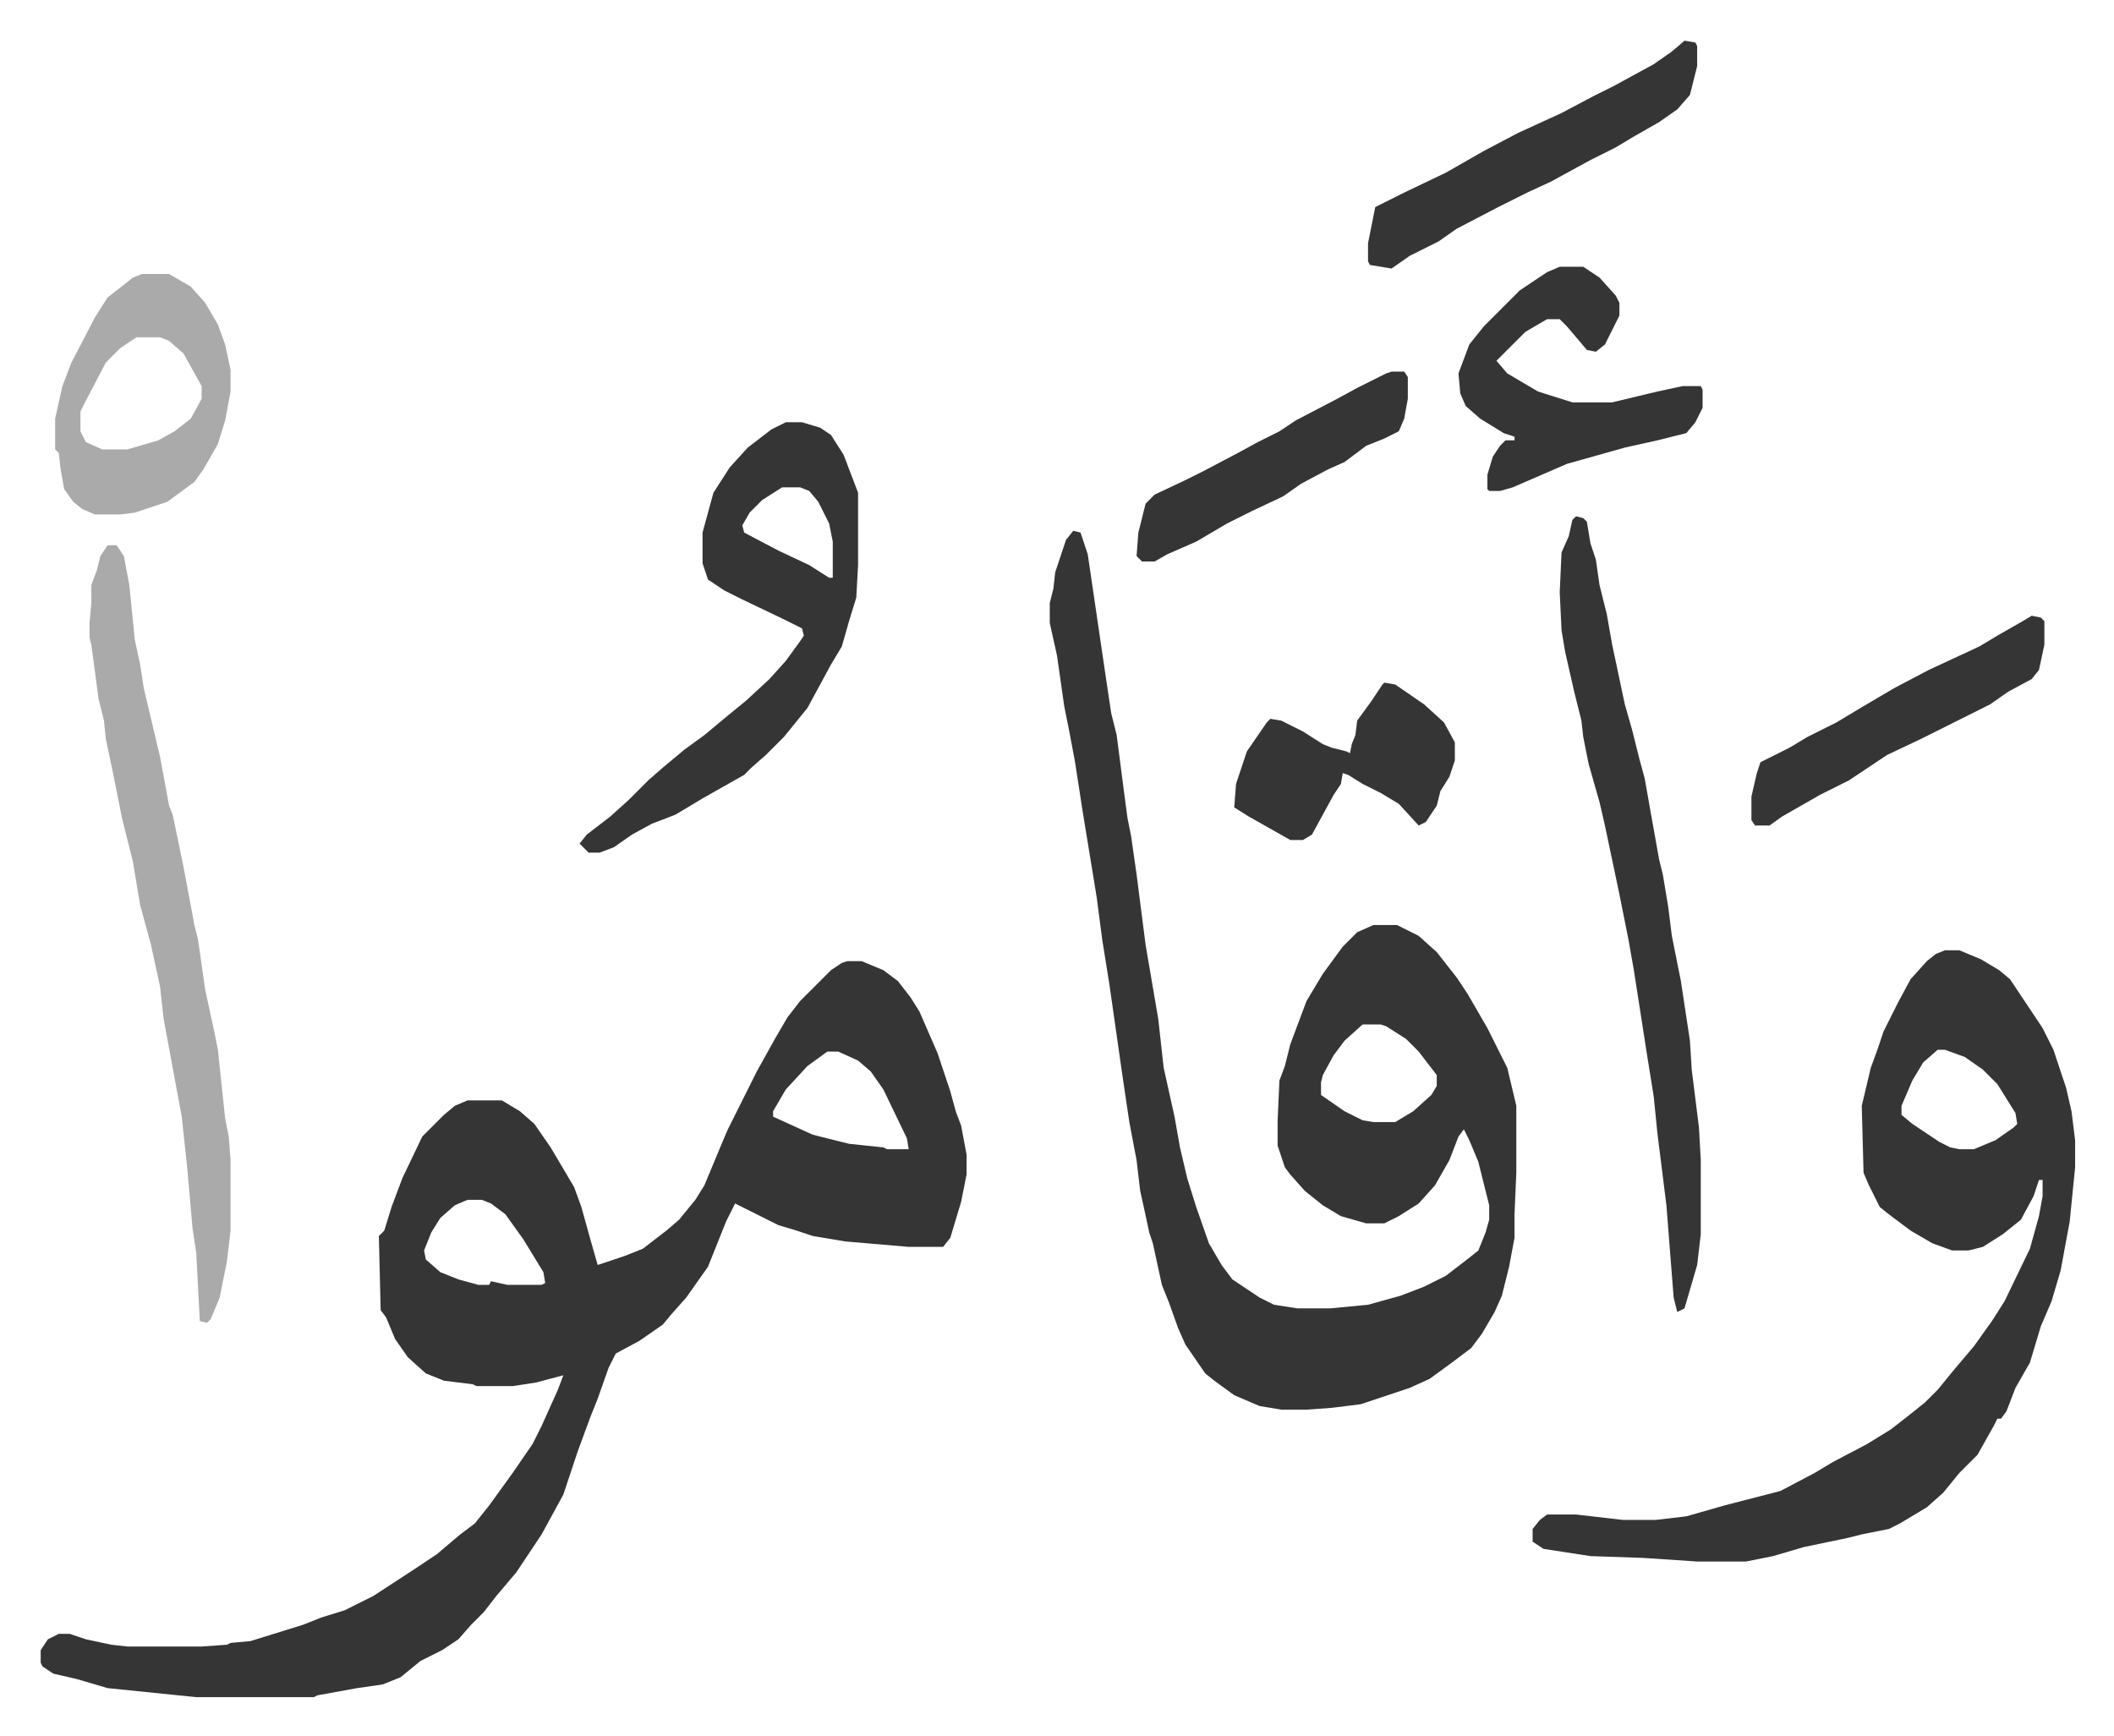
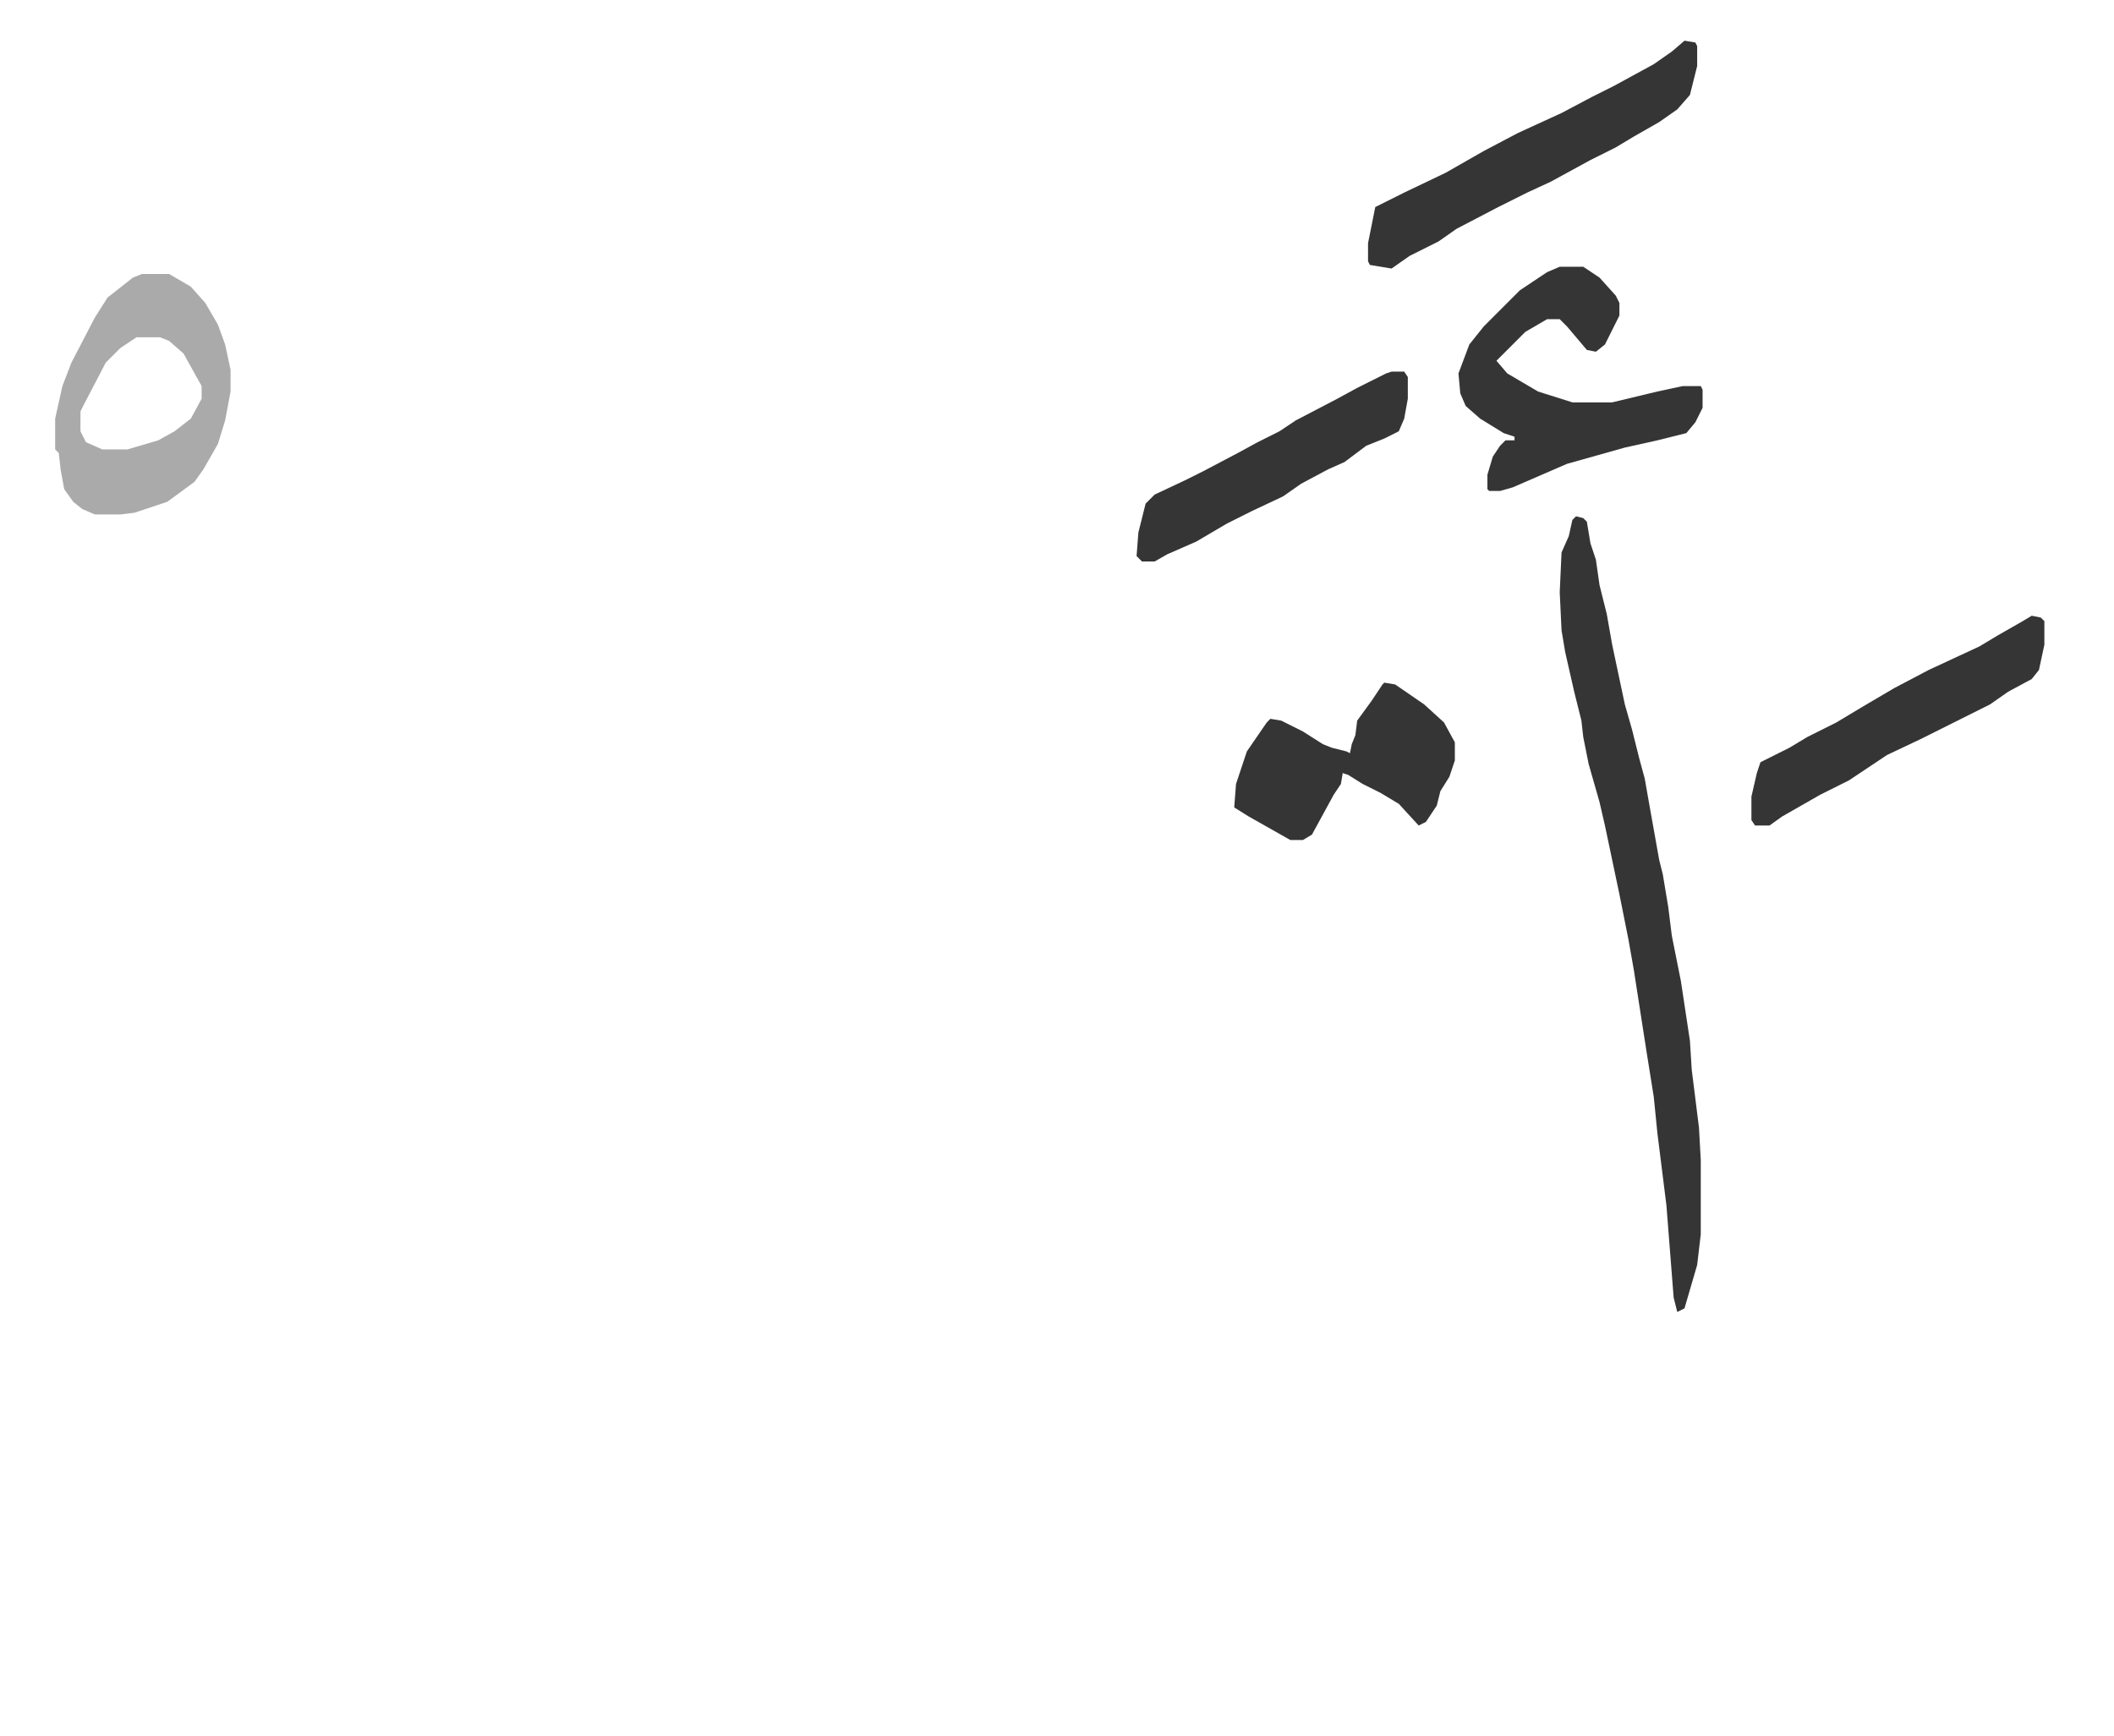
<svg xmlns="http://www.w3.org/2000/svg" viewBox="-22.5 221.5 1169 960">
-   <path fill="#353535" id="rule_normal" d="M446 753h8l12 5 8 6 7 9 5 8 10 23 7 21 3 11 3 8 3 16v11l-3 15-6 20-4 5h-19l-35-3-18-3-9-3-10-3-16-8-8-4-5 10-10 25-12 17-8 9-5 6-13 9-13 7-4 8-6 17-4 10-7 19-5 15-3 9-12 22-14 21-11 13-7 9-7 7-7 8-9 6-12 6-11 9-10 4-14 2-22 4-2 1H86l-49-5-17-5-13-3-6-4-1-2v-7l4-6 6-3h6l9 3 14 3 9 1h41l14-1 2-1 11-1 29-9 10-4 13-4 16-8 23-15 12-8 13-11 8-6 8-10 13-18 11-16 5-10 9-20 3-8-15 4-13 2h-20l-2-1-16-2-10-4-10-9-7-10-5-12-3-4-1-41 3-3 4-13 6-16 11-23 7-7 5-5 6-5 7-3h19l10 6 8 7 9 13 13 22 4 11 5 18 4 14 15-5 10-4 13-10 7-6 9-11 5-8 10-24 3-7 8-16 8-16 10-18 7-12 7-9 12-12 5-5 6-4zm-11 50-11 8-12 13-7 12v3l22 10 20 5 19 2 2 1h12l-1-6-13-27-7-10-7-6-11-5zm-199 82-7 3-8 7-5 8-4 10 1 5 8 7 10 4 11 3h6l1-2 9 2h19l2-1-1-6-11-18-10-14-8-6-5-2zm335-370 4 1 4 12 10 68 3 20 3 12 4 31 2 15 2 10 3 21 5 39 7 41 3 27 6 27 3 17 4 17 5 16 7 20 7 12 6 8 15 10 8 4 13 2h18l21-2 18-5 13-5 12-6 13-10 5-4 4-10 2-7v-8l-6-24-5-12-3-6-3 4-5 13-8 14-9 10-11 7-8 4h-10l-14-4-10-6-10-8-8-9-3-4-3-9-1-3v-14l1-22 3-8 3-12 9-24 9-15 11-15 8-8 9-4h13l12 6 10 9 11 14 6 9 11 19 11 22 5 21v37l-1 23v13l-3 16-4 16-4 9-7 12-6 8-12 9-11 8-11 5-27 9-16 2-14 1h-14l-12-2-14-6-11-8-5-4-11-16-4-9-5-14-4-10-5-23-2-6-3-14-2-9-2-17-4-21-4-27-7-49-4-25-3-23-8-49-4-26-3-16-3-15-4-28-4-18v-11l2-8 1-9 6-18zm160 273-10 9-6 8-6 11-1 4v7l13 9 10 5 6 1h12l10-6 10-9 3-5v-6l-10-13-7-7-11-7-3-1zm322-41h8l12 5 10 6 6 5 18 27 6 12 7 21 3 13 2 16v15l-3 30-5 27-5 17-6 14-6 20-8 14-5 13-3 4h-2l-2 4-9 16-10 10-9 11-9 8-15 9-6 3-15 3-8 2-24 5-17 5-15 3h-27l-30-2-29-1-26-4-6-4v-7l4-5 4-3h16l26 3h18l17-2 21-6 31-8 19-10 10-6 19-10 13-8 9-7 10-8 7-7 9-11 11-13 10-14 7-11 14-29 5-18 2-11v-9h-2l-3 9-7 13-10 8-11 7-8 2h-9l-11-4-12-7-12-9-5-4-6-12-3-7-1-37 5-21 4-11 3-9 8-16 7-13 9-10 5-4zm-4 55-8 7-6 10-6 14v5l6 5 15 10 6 3 5 1h8l12-5 10-7 2-2-1-6-10-16-8-8-10-7-11-4zM412 455h9l10 3 6 4 7 11 8 21v40l-1 18-4 13-4 14-6 10-13 24-13 16-10 10-8 7-4 4-23 13-15 9-13 5-11 6-10 7-8 3h-6l-5-5 4-5 13-10 10-9 11-11 8-7 12-10 11-8 12-10 11-9 13-12 9-10 8-11 2-3-1-4-10-5-23-11-10-5-9-6-3-9v-17l6-22 9-14 10-11 13-10zm-2 36-11 7-7 7-4 7 1 4 19 10 17 8 11 7h2v-20l-2-10-6-12-5-6-5-2z" />
-   <path fill="#aaa" id="rule_hamzat_wasl" d="M37 523h5l4 6 3 16 3 30 3 14 2 13 9 38 5 27 2 5 6 29 6 32 2 8 4 28 5 23 2 10 4 38 2 10 1 13v39l-2 17-4 20-5 12-2 2-4-1-2-38-2-13-3-34-3-28-10-54-2-18-5-23-6-22-4-24-6-24-5-25-4-19-1-10-3-12-4-30-1-4v-8l1-11v-10l3-8 2-8z" />
  <path fill="#353535" id="rule_normal" d="m849 507 4 1 2 2 2 12 3 9 2 14 4 16 3 17 7 33 4 14 4 16 3 11 3 17 5 28 2 8 3 18 2 16 5 25 5 33 1 16 4 32 1 18v41l-2 17-7 24-4 2-2-8-4-51-5-40-2-20-4-25-7-45-3-17-5-25-8-38-3-13-6-21-3-15-1-9-4-16-5-22-2-12-1-21 1-22 4-9 2-9zm-9-138h13l9 6 9 10 2 4v7l-8 16-5 4-5-1-11-13-4-4h-7l-12 7-13 13-3 3 6 7 17 10 19 6h22l25-6 14-3h10l1 2v10l-4 8-5 6-16 4-18 4-32 9-30 13-7 2h-6l-1-1v-8l3-10 4-6 3-3h5v-2l-6-2-13-8-8-7-3-7-1-11 6-16 8-10 20-20 15-10z" />
  <path fill="#aaa" id="rule_hamzat_wasl" d="M56 373h15l12 7 8 9 7 12 4 11 3 14v12l-3 16-4 13-8 14-5 7-15 11-18 6-8 1H30l-7-3-5-4-5-7-2-11-1-9-2-2v-17l4-18 5-13 13-25 7-11 14-11zm-3 35-9 6-8 8-12 23-2 4v11l3 6 9 4h14l17-5 9-5 9-7 6-11v-7l-10-18-8-7-5-2z" />
  <path fill="#353535" id="rule_normal" d="m909 244 6 1 1 2v11l-4 16-7 8-10 7-14 8-10 6-14 7-22 12-13 6-16 8-23 12-10 7-16 8-10 7-12-2-1-2v-10l4-20 16-8 23-11 21-12 19-10 24-11 17-9 12-6 22-12 10-7zM743 599l6 1 16 11 11 10 6 11v10l-3 9-5 8-2 8-6 9-4 2-11-12-10-6-10-5-8-5-3-1-1 6-4 6-12 22-5 3h-7l-23-13-8-5 1-13 6-18 11-16 2-2 6 1 12 6 11 7 5 2 8 2 2 1 1-5 2-5 1-8 8-11 6-9zm358-37 5 1 2 2v13l-3 14-4 5-13 7-10 7-38 19-19 9-21 14-16 8-21 12-7 5h-8l-2-3v-13l3-13 2-6 16-8 10-6 16-8 15-9 17-10 19-10 28-13 10-6 14-8zM747 427h7l2 3v12l-2 11-3 7-8 4-10 4-12 9-9 4-15 8-10 7-17 8-14 7-17 10-16 7-7 4h-7l-3-3 1-13 4-16 5-5 17-8 10-5 19-10 11-6 12-6 9-6 23-12 11-6 16-8z" />
</svg>